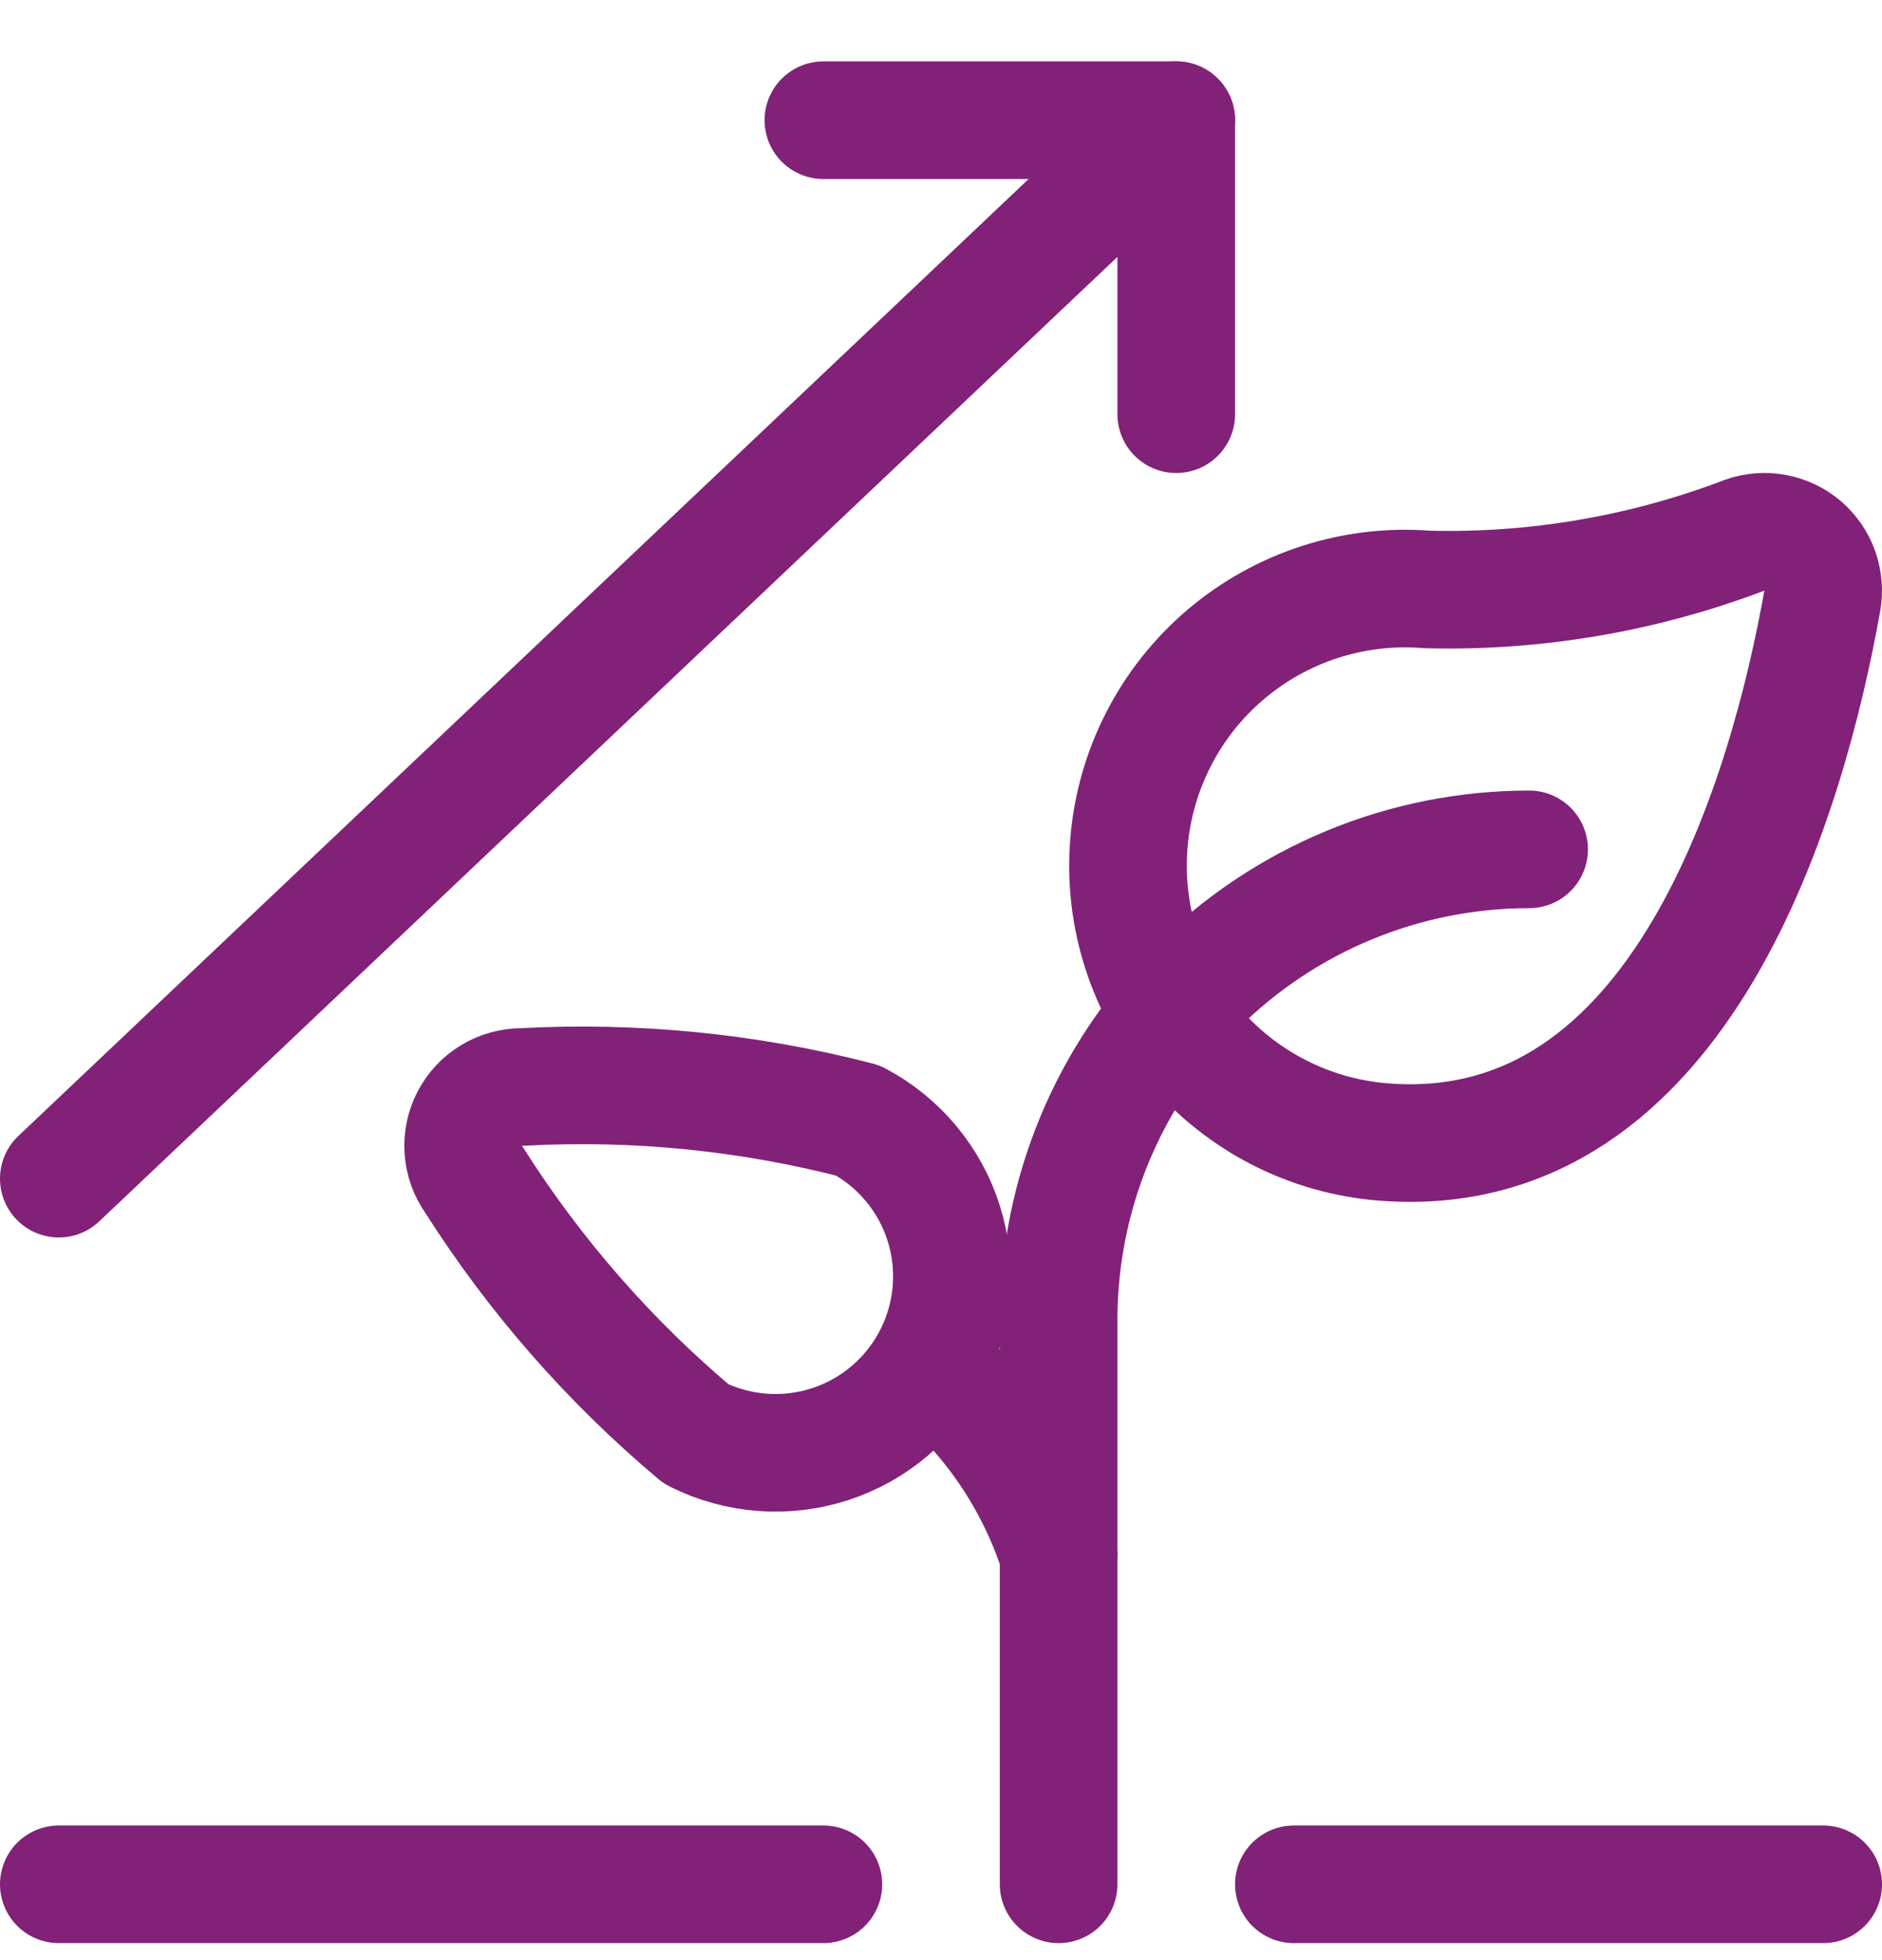
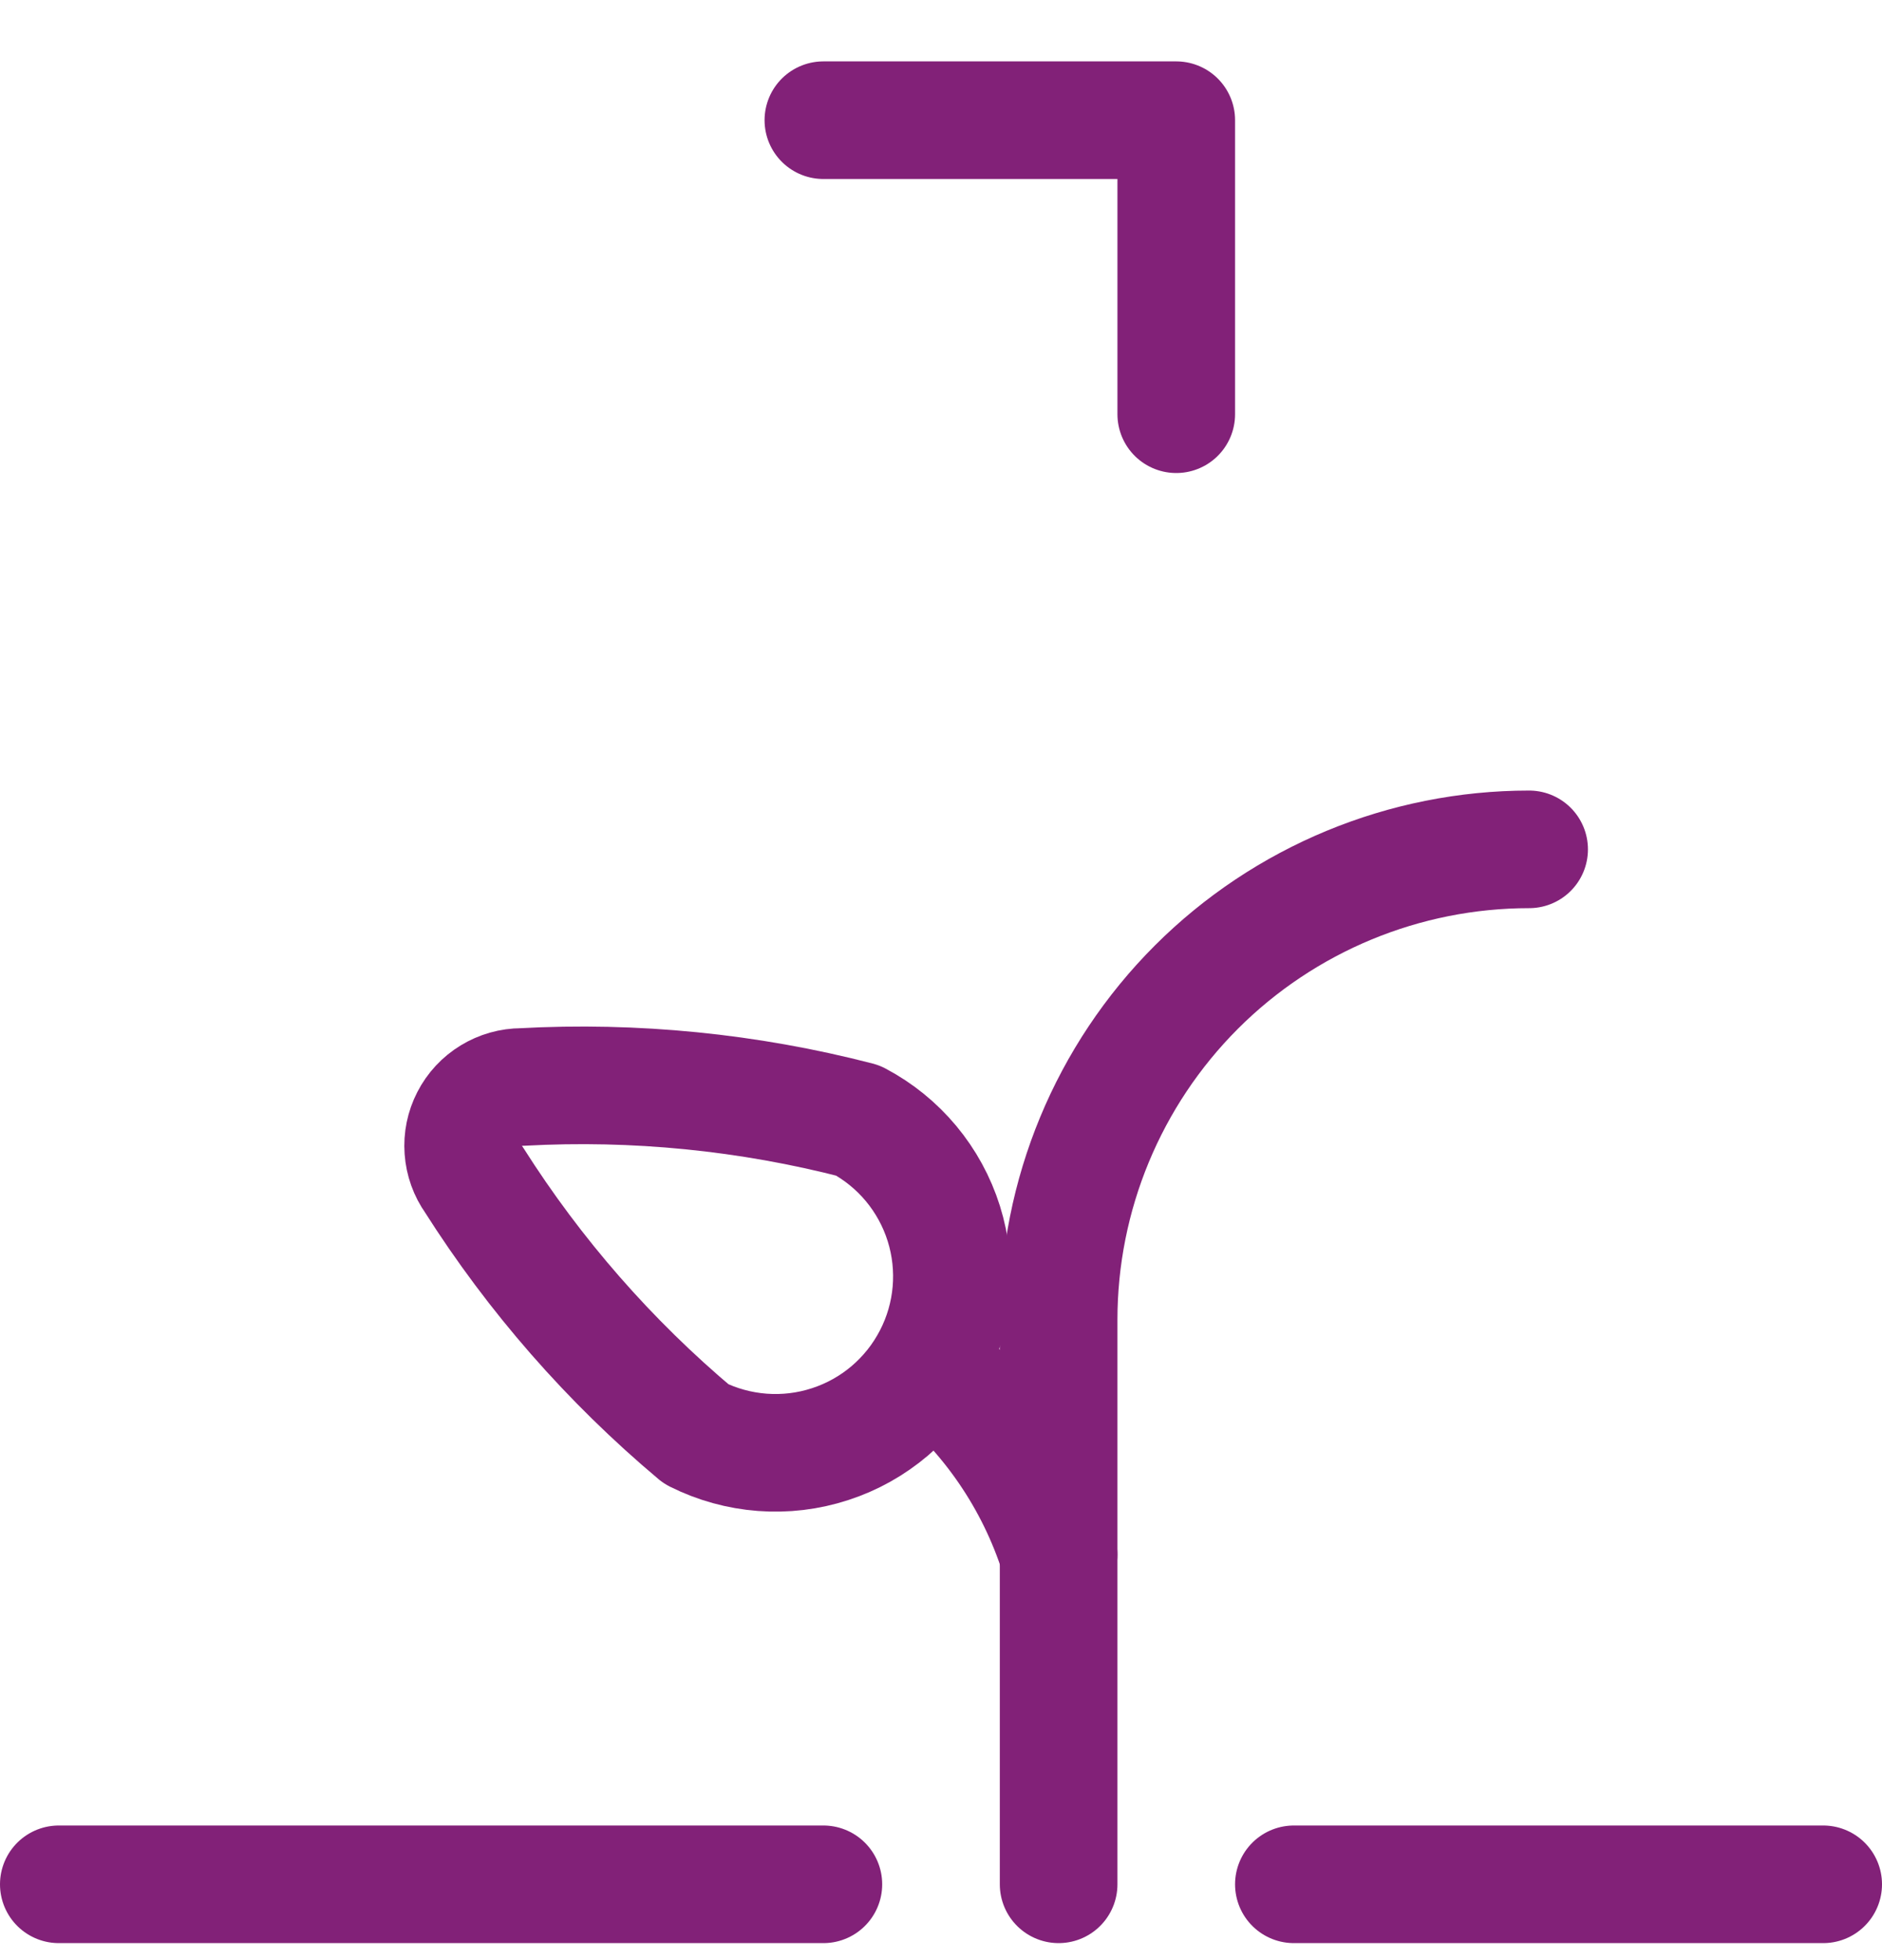
<svg xmlns="http://www.w3.org/2000/svg" width="24" height="25" viewBox="0 0 24 25" fill="none">
  <g id="Organic Seedling Growth 1" clip-path="url(#clip0_463_2698)">
    <path id="Vector" d="M10.941 14.291C11.465 14.568 11.858 15.04 12.036 15.606C12.213 16.171 12.161 16.784 11.889 17.31C11.618 17.837 11.15 18.236 10.586 18.419C10.023 18.603 9.41 18.556 8.88 18.291C7.774 17.362 6.818 16.268 6.045 15.049C5.965 14.937 5.918 14.805 5.908 14.667C5.898 14.53 5.926 14.393 5.989 14.271C6.052 14.148 6.148 14.045 6.265 13.974C6.383 13.902 6.517 13.864 6.655 13.864C8.097 13.785 9.543 13.929 10.941 14.291Z" stroke="#822178" stroke-width="1.5" stroke-linecap="round" stroke-linejoin="round" />
    <path id="Vector_2" d="M11.858 17.419C12.627 18.046 13.197 18.883 13.5 19.828" stroke="#822178" stroke-width="1.5" stroke-linecap="round" stroke-linejoin="round" />
-     <path id="Vector_3" d="M22.252 6.825C22.376 6.781 22.509 6.771 22.637 6.795C22.767 6.819 22.887 6.876 22.987 6.961C23.087 7.046 23.162 7.156 23.206 7.279C23.25 7.403 23.261 7.536 23.238 7.665C22.812 10.056 21.474 14.872 17.638 14.565C16.703 14.49 15.837 14.048 15.229 13.334C14.621 12.621 14.321 11.695 14.396 10.76C14.47 9.826 14.913 8.959 15.626 8.351C16.34 7.743 17.265 7.443 18.2 7.518C19.583 7.554 20.96 7.318 22.252 6.825Z" stroke="#822178" stroke-width="1.5" stroke-linecap="round" stroke-linejoin="round" />
    <path id="Vector_4" d="M13.5 24.033V16.833C13.5 15.242 14.132 13.716 15.257 12.59C16.383 11.465 17.909 10.833 19.5 10.833" stroke="#822178" stroke-width="1.5" stroke-linecap="round" stroke-linejoin="round" />
    <path id="Vector_5" d="M0.75 24.033H10.5" stroke="#822178" stroke-width="1.5" stroke-linecap="round" stroke-linejoin="round" />
    <path id="Vector_6" d="M16.5 24.033H23.25" stroke="#822178" stroke-width="1.5" stroke-linecap="round" stroke-linejoin="round" />
-     <path id="Vector_7" d="M0.75 15.033L15 1.533" stroke="#822178" stroke-width="1.5" stroke-linecap="round" stroke-linejoin="round" />
    <path id="Vector_8" d="M10.5 1.533H15V5.283" stroke="#822178" stroke-width="1.5" stroke-linecap="round" stroke-linejoin="round" />
  </g>
  <defs>
    <clipPath id="clip0_463_2698">
      <rect width="24" height="24" fill="white" transform="translate(0 0.783)" />
    </clipPath>
  </defs>
</svg>